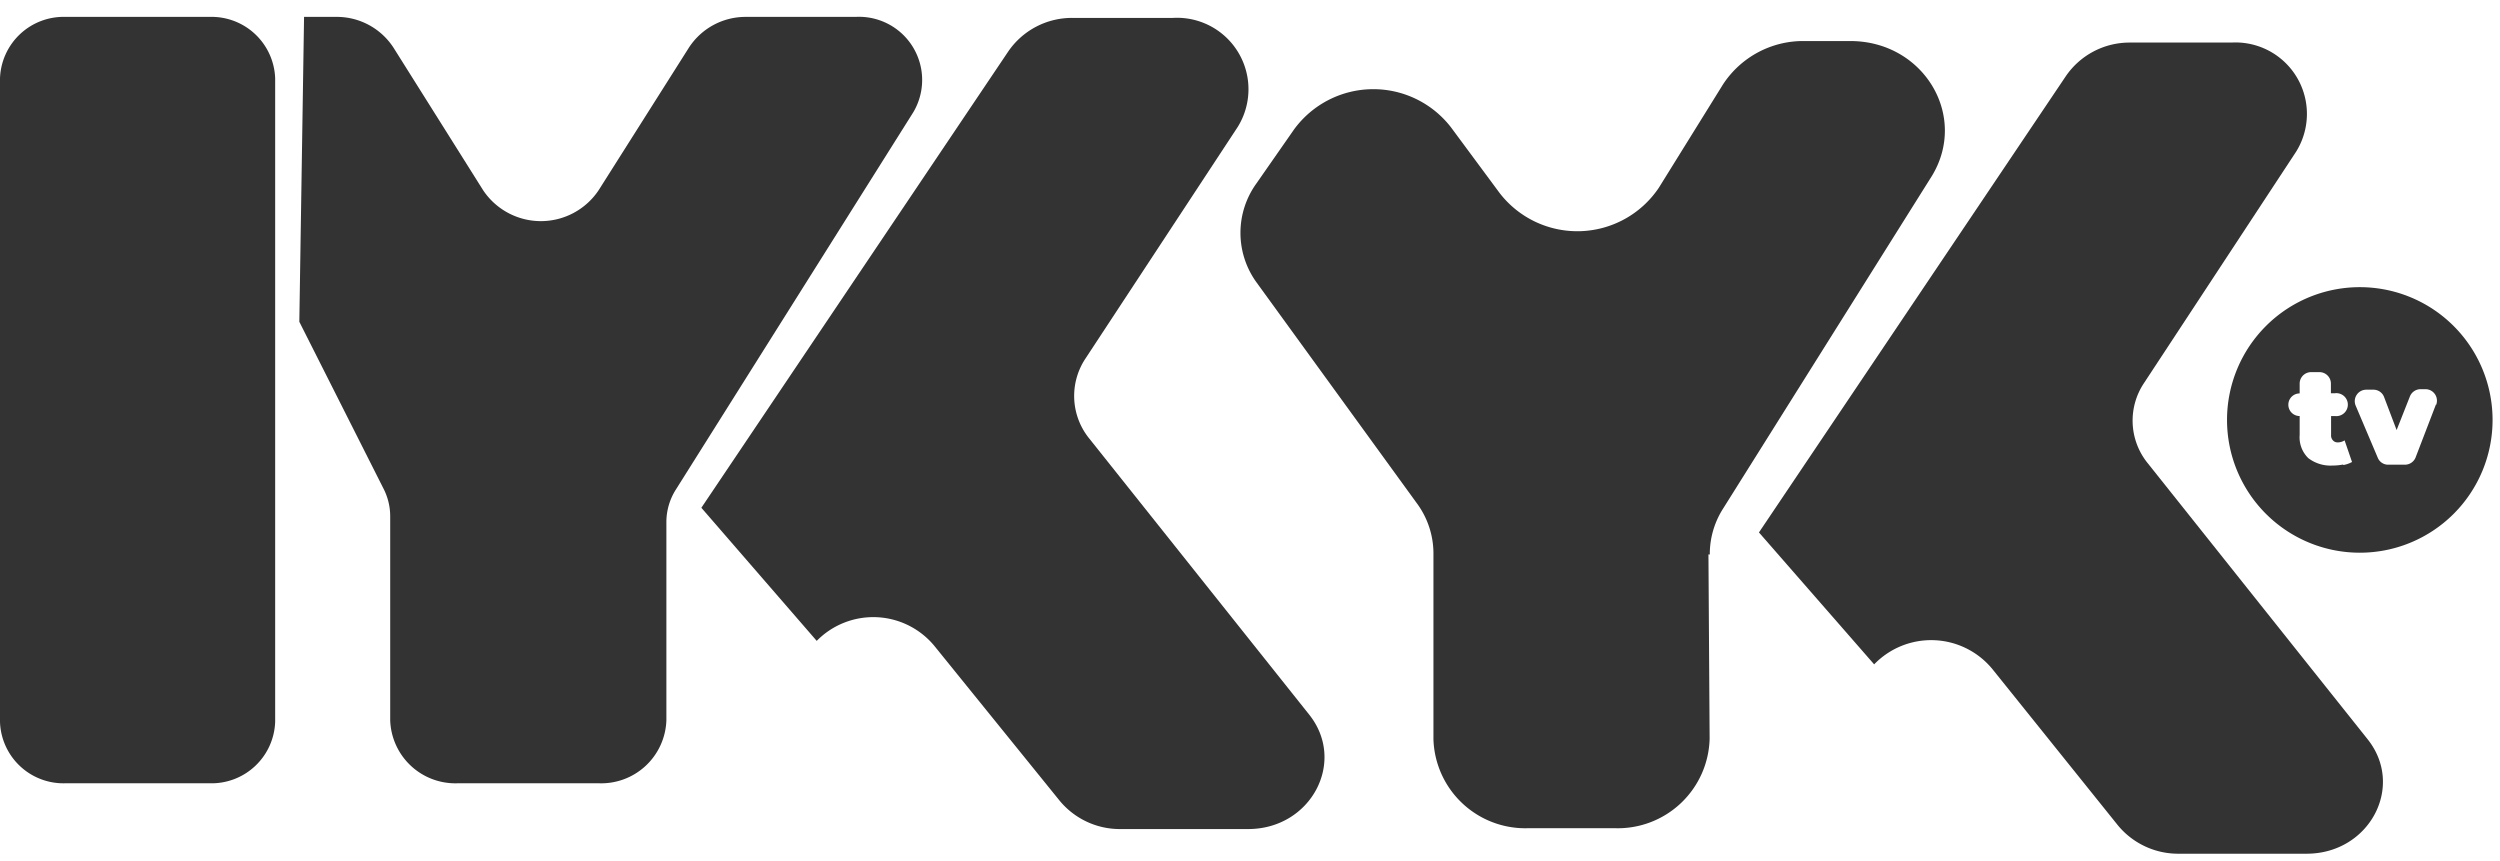
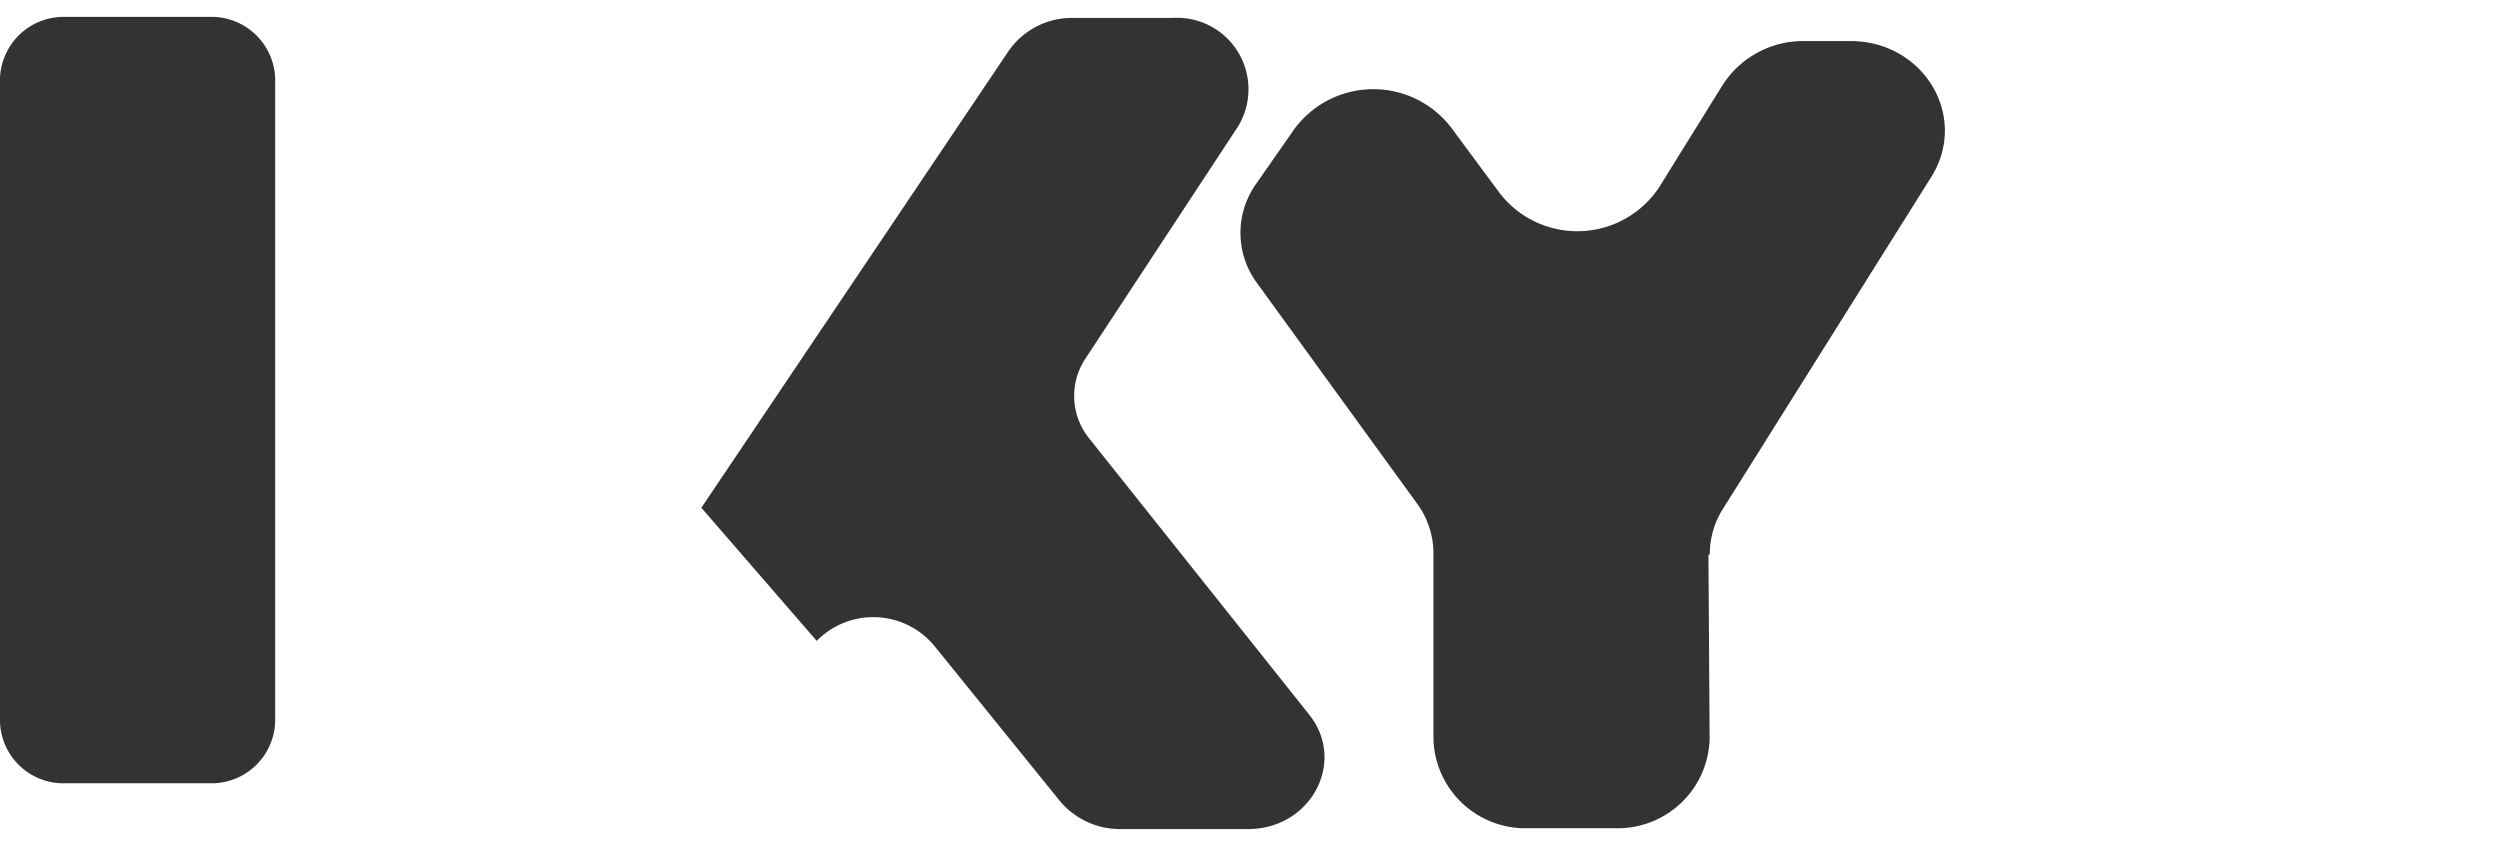
<svg xmlns="http://www.w3.org/2000/svg" id="Layer_1" data-name="Layer 1" viewBox="0 0 148 51">
  <defs>
    <style>.cls-1{fill:#333;}</style>
  </defs>
  <path class="cls-1" d="M3.88,1h8.53a3.77,3.77,0,0,1,3.88,3.64V42.73a3.77,3.77,0,0,1-3.88,3.64H3.88A3.76,3.76,0,0,1,0,42.73V4.64A3.77,3.77,0,0,1,3.88,1Z" />
-   <path class="cls-1" d="M18,1h1.88a4,4,0,0,1,3.42,1.83l5.3,8.43a4.11,4.11,0,0,0,6.84,0l5.35-8.45A4,4,0,0,1,44.15,1h6.5a3.74,3.74,0,0,1,3.42,5.64L40,29a3.59,3.59,0,0,0-.55,1.9V42.64a3.86,3.86,0,0,1-4,3.73H27.1a3.86,3.86,0,0,1-4-3.73V30.56a3.59,3.59,0,0,0-.38-1.6l-5-9.91" />
-   <path class="cls-1" d="M104.13,31.52l18.16-27a4.57,4.57,0,0,1,3.81-2h6a4.23,4.23,0,0,1,3.83,6.46l-9,13.69a4,4,0,0,0,.23,4.77l13,16.32c2.23,2.79.11,6.78-3.61,6.78h-7.57a4.62,4.62,0,0,1-3.6-1.68l-7.43-9.25a4.69,4.69,0,0,0-7-.28" />
  <path class="cls-1" d="M41.52,30.06l18.16-27a4.57,4.57,0,0,1,3.81-2h5.95a4.23,4.23,0,0,1,3.83,6.46l-9,13.69a4,4,0,0,0,.23,4.77l13,16.32c2.23,2.79.11,6.78-3.61,6.78H66.33a4.62,4.62,0,0,1-3.6-1.68L55.3,38.22a4.69,4.69,0,0,0-6.95-.28" />
  <path class="cls-1" d="M101.14,32.82l.07,10.91a5.44,5.44,0,0,1-5.6,5.3H90.46a5.44,5.44,0,0,1-5.6-5.26v-11a5,5,0,0,0-1-3L74.38,16.71a5,5,0,0,1,0-5.85l2.23-3.2a5.81,5.81,0,0,1,9.29-.12l2.88,3.89a5.81,5.81,0,0,0,9.42-.31L102,5a5.67,5.67,0,0,1,4.82-2.57h2.72c4.34,0,7,4.44,4.82,8L102,30.12a5,5,0,0,0-.78,2.71Z" />
-   <path class="cls-1" d="M139.71,17a7.86,7.86,0,1,0,7.85,7.86A7.86,7.86,0,0,0,139.71,17Zm-1,10.5a3.18,3.18,0,0,1-.62.06,2.16,2.16,0,0,1-1.44-.44,1.72,1.72,0,0,1-.51-1.37V24.63a.67.67,0,0,1,0-1.34v-.58a.68.68,0,0,1,.67-.68h.5a.68.68,0,0,1,.68.68v.57h.24a.68.68,0,1,1,0,1.35H138v1.12a.42.42,0,0,0,.11.32.36.36,0,0,0,.27.12.74.74,0,0,0,.42-.12l.44,1.28a1.69,1.69,0,0,1-.51.18Zm5.5-3.56L143,27.09a.68.68,0,0,1-.62.42h-1a.66.66,0,0,1-.62-.42L139.45,24a.68.68,0,0,1,.62-.93h.44a.67.67,0,0,1,.63.44l.74,1.95.79-2a.68.68,0,0,1,.63-.42h.29a.68.68,0,0,1,.63.93Z" />
</svg>